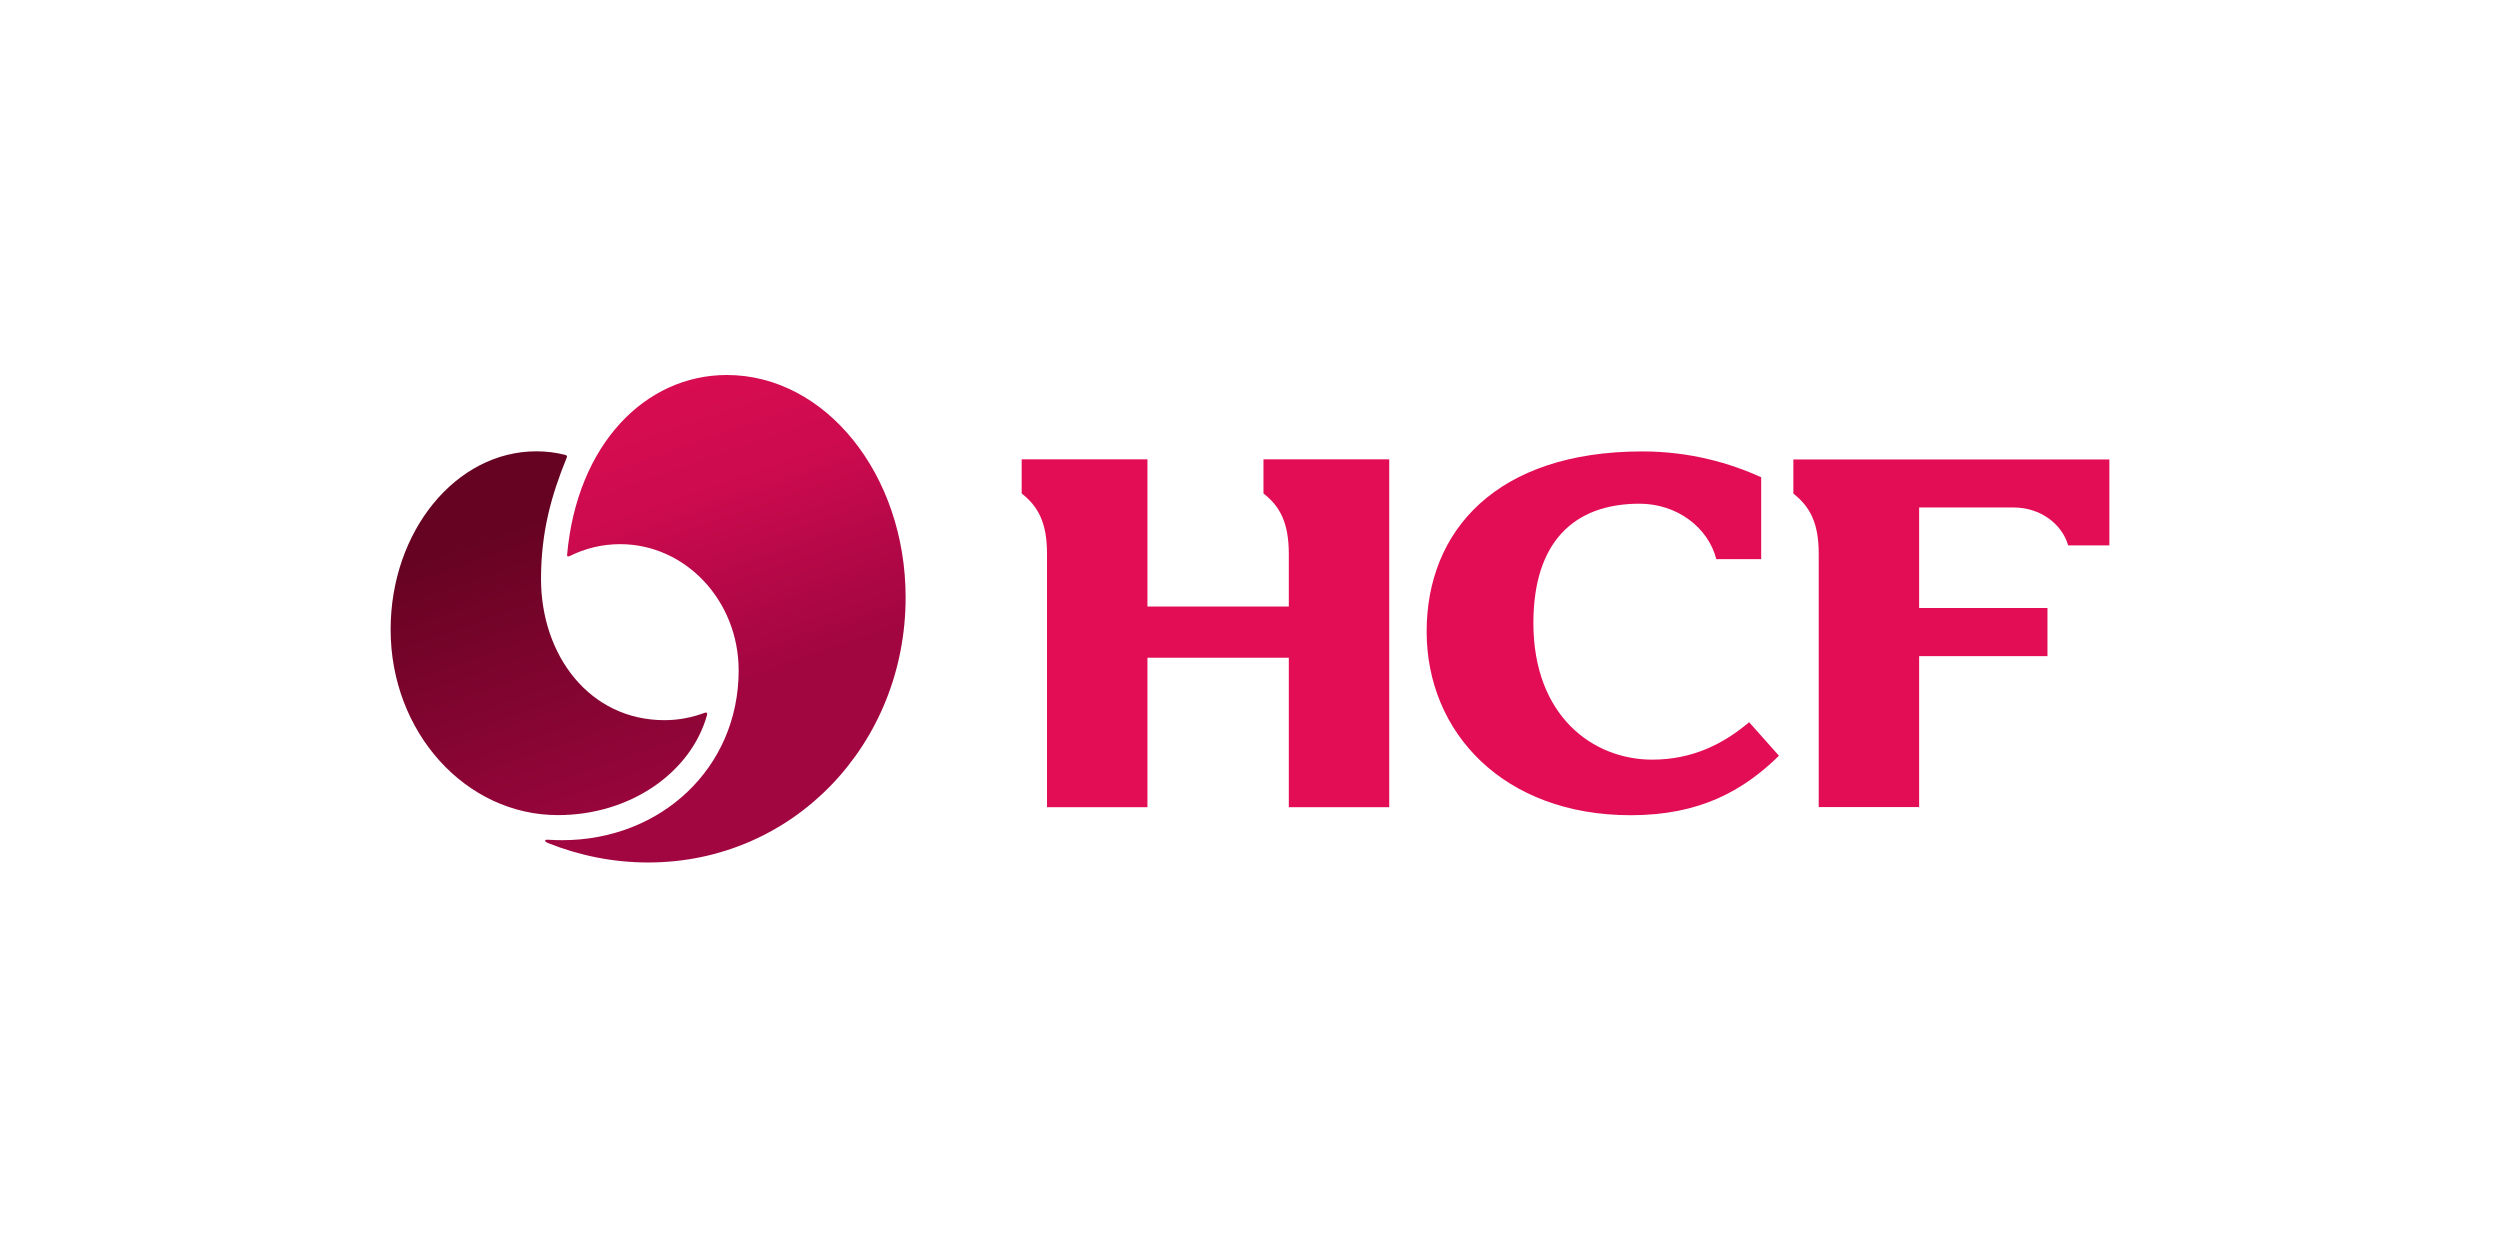
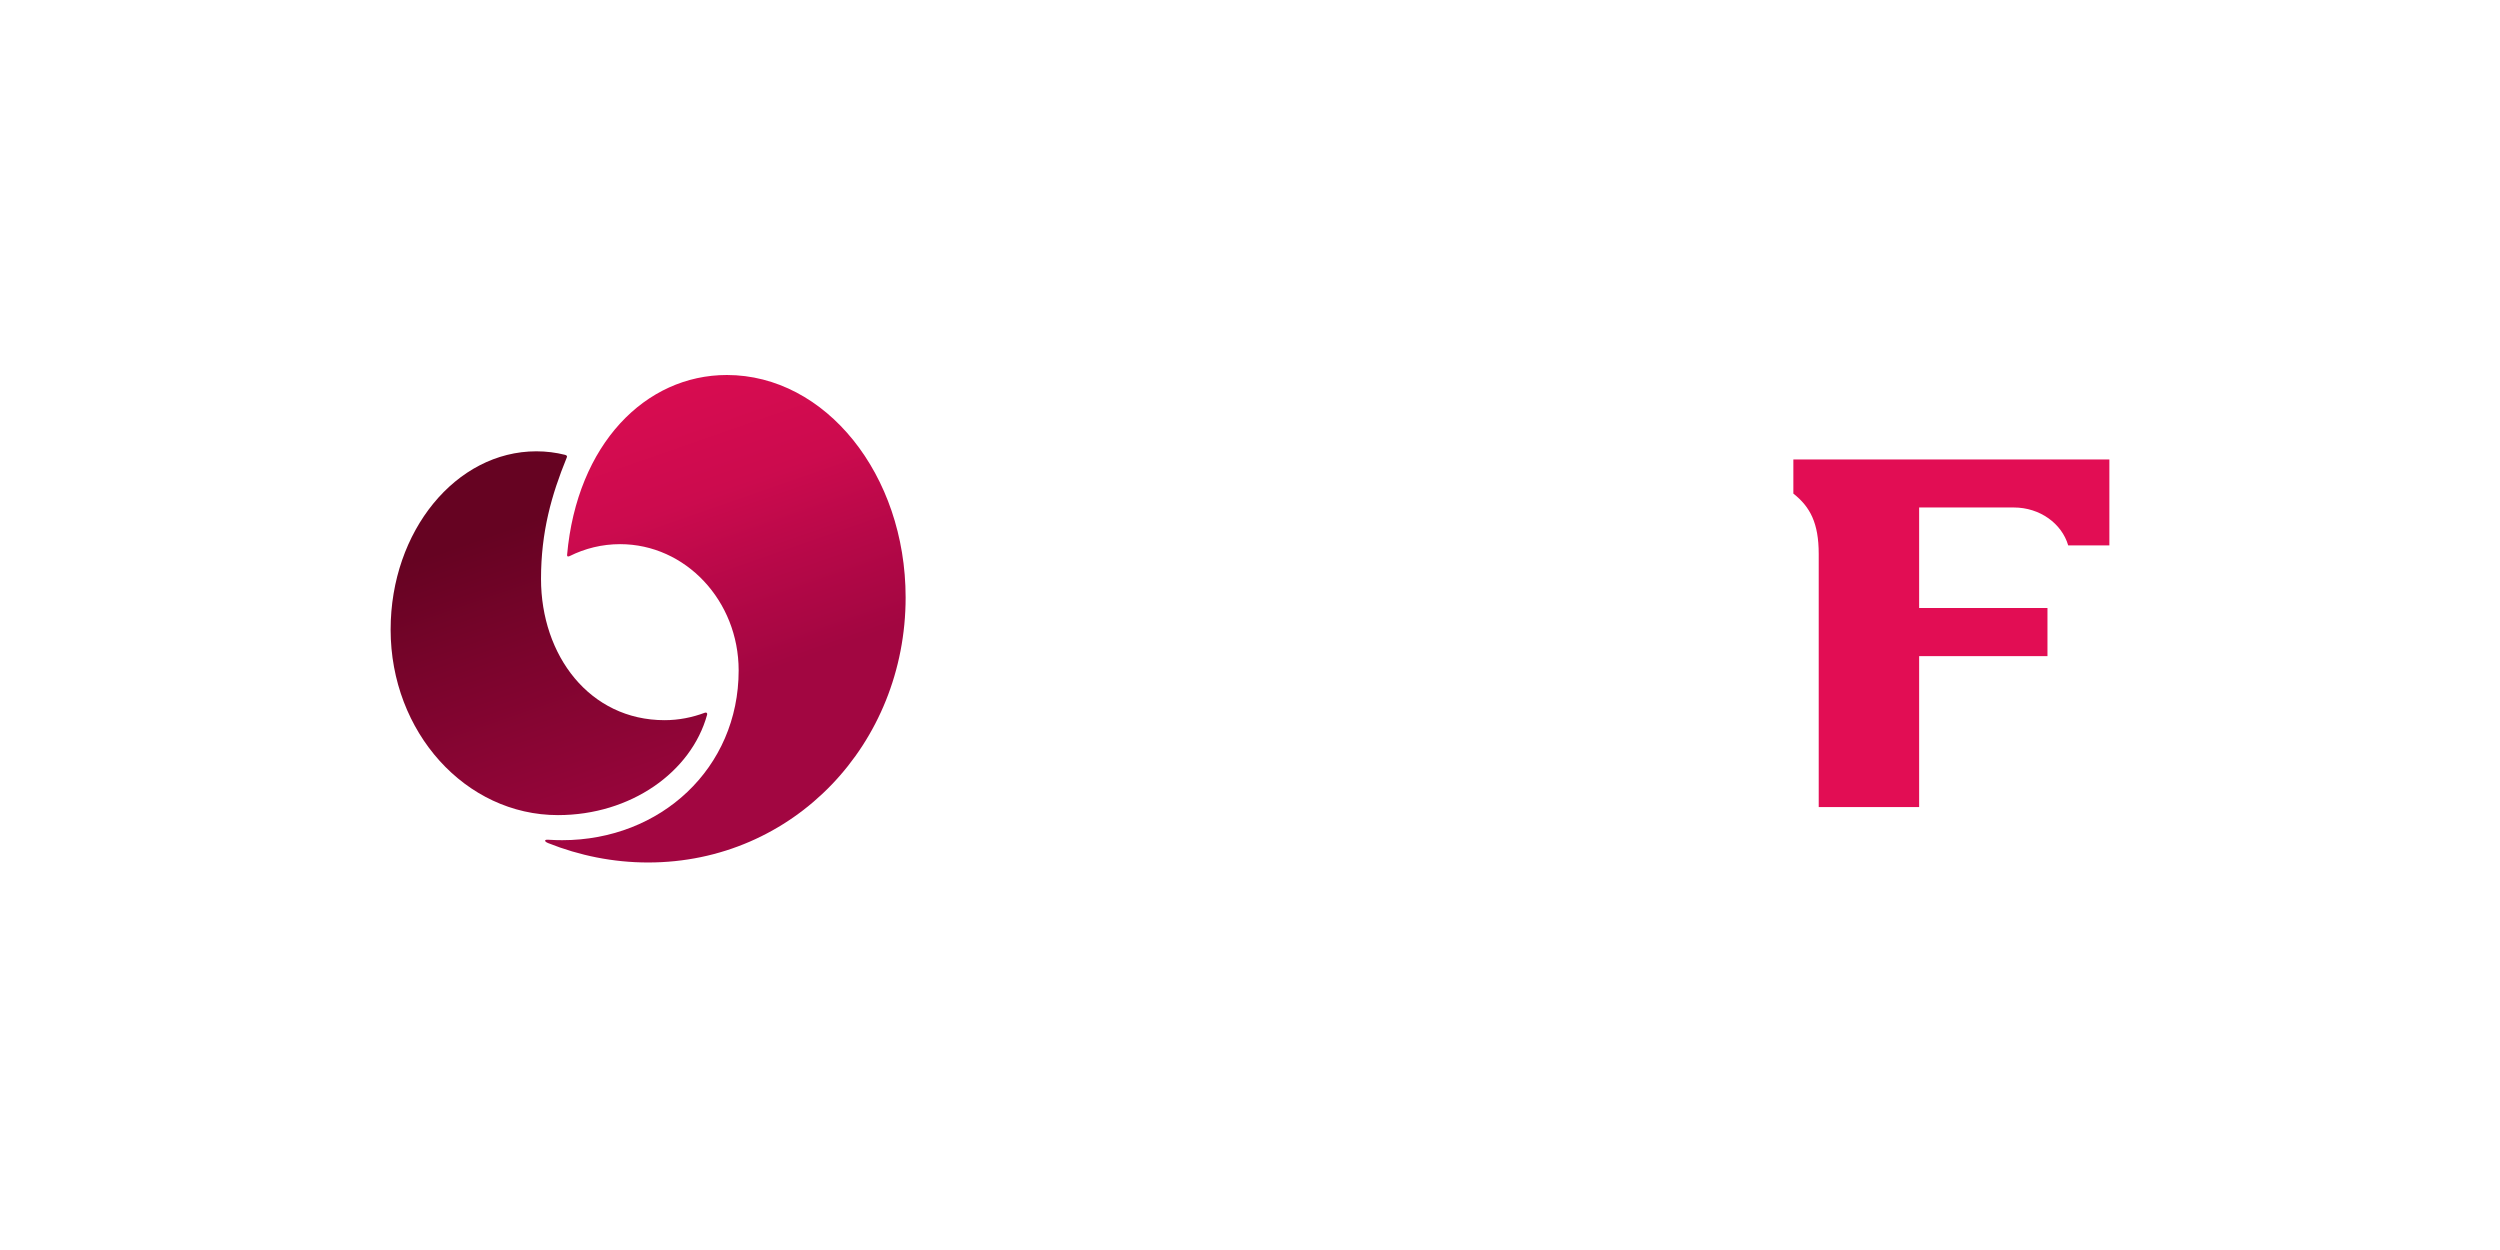
<svg xmlns="http://www.w3.org/2000/svg" width="160" height="80" viewBox="0 0 160 80" fill="none">
  <path d="M25 40.296C25 46.855 29.789 52.167 35.709 52.167C40.358 52.167 44.242 49.421 45.256 45.74C45.279 45.639 45.217 45.576 45.108 45.615C44.297 45.919 43.431 46.091 42.534 46.091C37.729 46.091 34.625 41.941 34.625 37.051C34.625 34.025 35.303 31.661 36.263 29.306C36.302 29.22 36.31 29.15 36.169 29.111C35.577 28.962 34.96 28.884 34.329 28.884C29.181 28.884 25 33.993 25 40.296Z" fill="url(#paint0_linear_137_1483)" />
  <path d="M36.292 35.513C36.284 35.622 36.362 35.637 36.456 35.59C37.439 35.099 38.531 34.826 39.685 34.826C43.874 34.826 47.274 38.445 47.274 42.907C47.274 49.17 42.275 53.772 35.98 53.772C35.715 53.772 35.45 53.764 35.185 53.748C34.998 53.733 34.896 53.741 34.888 53.795C34.88 53.85 34.951 53.904 35.083 53.959C37.08 54.755 39.241 55.199 41.479 55.199C50.8 55.199 57.96 47.602 57.96 38.235C57.96 30.372 52.836 24 46.518 24C41.323 24 36.924 28.407 36.292 35.528" fill="url(#paint1_linear_137_1483)" />
-   <path d="M104.931 32.237C107.325 32.237 109.322 33.751 109.845 35.786H112.715V30.545C110.734 29.64 108.152 28.891 105.11 28.891C95.79 28.891 91.305 33.953 91.305 40.419C91.305 46.886 96.234 52.174 104.369 52.174C108.761 52.174 111.553 50.622 113.854 48.367L111.943 46.222C110.282 47.627 108.293 48.617 105.742 48.617C101.944 48.617 98.137 45.825 98.137 39.873C98.137 34.749 100.672 32.237 104.931 32.237Z" fill="#E20D54" />
-   <path d="M67.009 35.451V51.659H73.436V42.096H82.484V51.659H88.911V29.398H80.862V31.582C81.93 32.417 82.476 33.454 82.484 35.435V38.82H73.436V29.398H65.387V31.582C66.455 32.425 67.009 33.462 67.009 35.443" fill="#E20D54" />
  <path d="M132.364 34.904H135V29.405H114.775V31.59C115.844 32.432 116.398 33.469 116.398 35.45V51.651H122.825V41.994H131.038V38.913H122.825V32.479H128.885C130.554 32.479 131.958 33.508 132.364 34.904Z" fill="#E20D54" />
  <defs>
    <linearGradient id="paint0_linear_137_1483" x1="40.973" y1="55.175" x2="33.418" y2="33.454" gradientUnits="userSpaceOnUse">
      <stop stop-color="#A20641" />
      <stop offset="0.33" stop-color="#8E0536" />
      <stop offset="0.67" stop-color="#7A042C" />
      <stop offset="1" stop-color="#660322" />
    </linearGradient>
    <linearGradient id="paint1_linear_137_1483" x1="34.036" y1="21.195" x2="43.92" y2="49.562" gradientUnits="userSpaceOnUse">
      <stop stop-color="#E20D53" />
      <stop offset="0.45" stop-color="#CC0B4E" />
      <stop offset="0.65" stop-color="#B60848" />
      <stop offset="0.85" stop-color="#A20641" />
      <stop offset="1" stop-color="#A20641" />
    </linearGradient>
  </defs>
</svg>